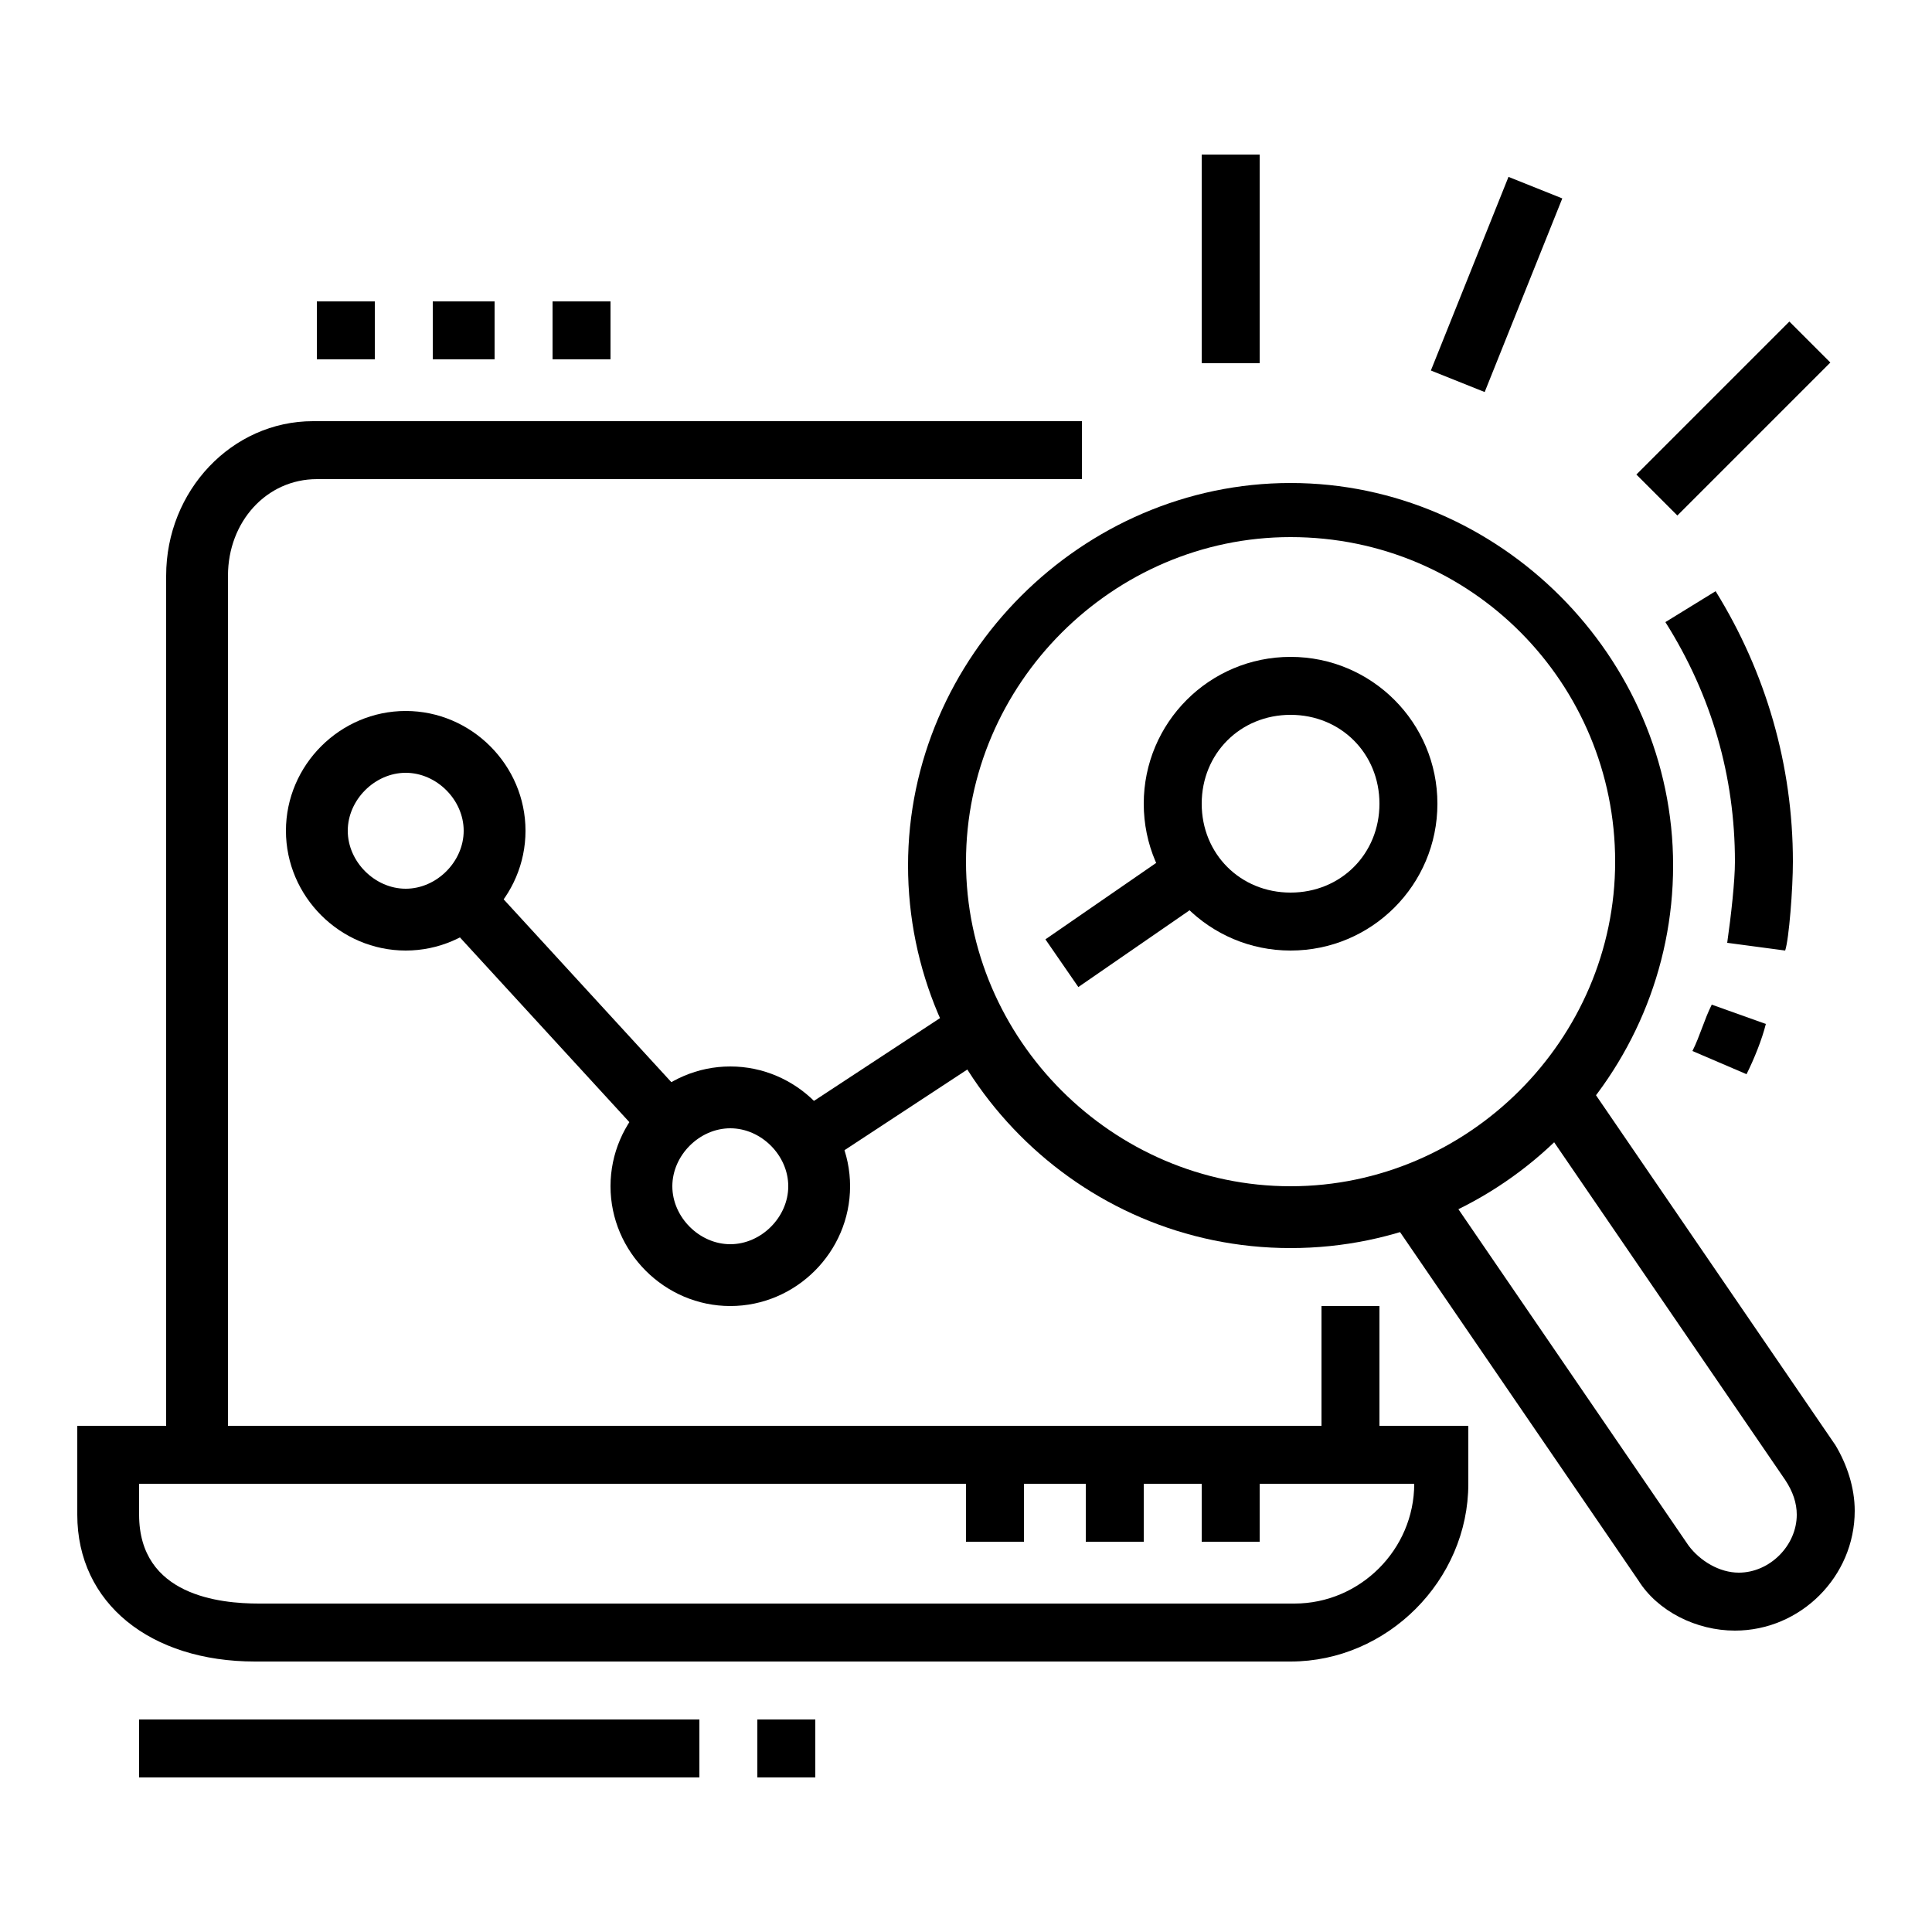
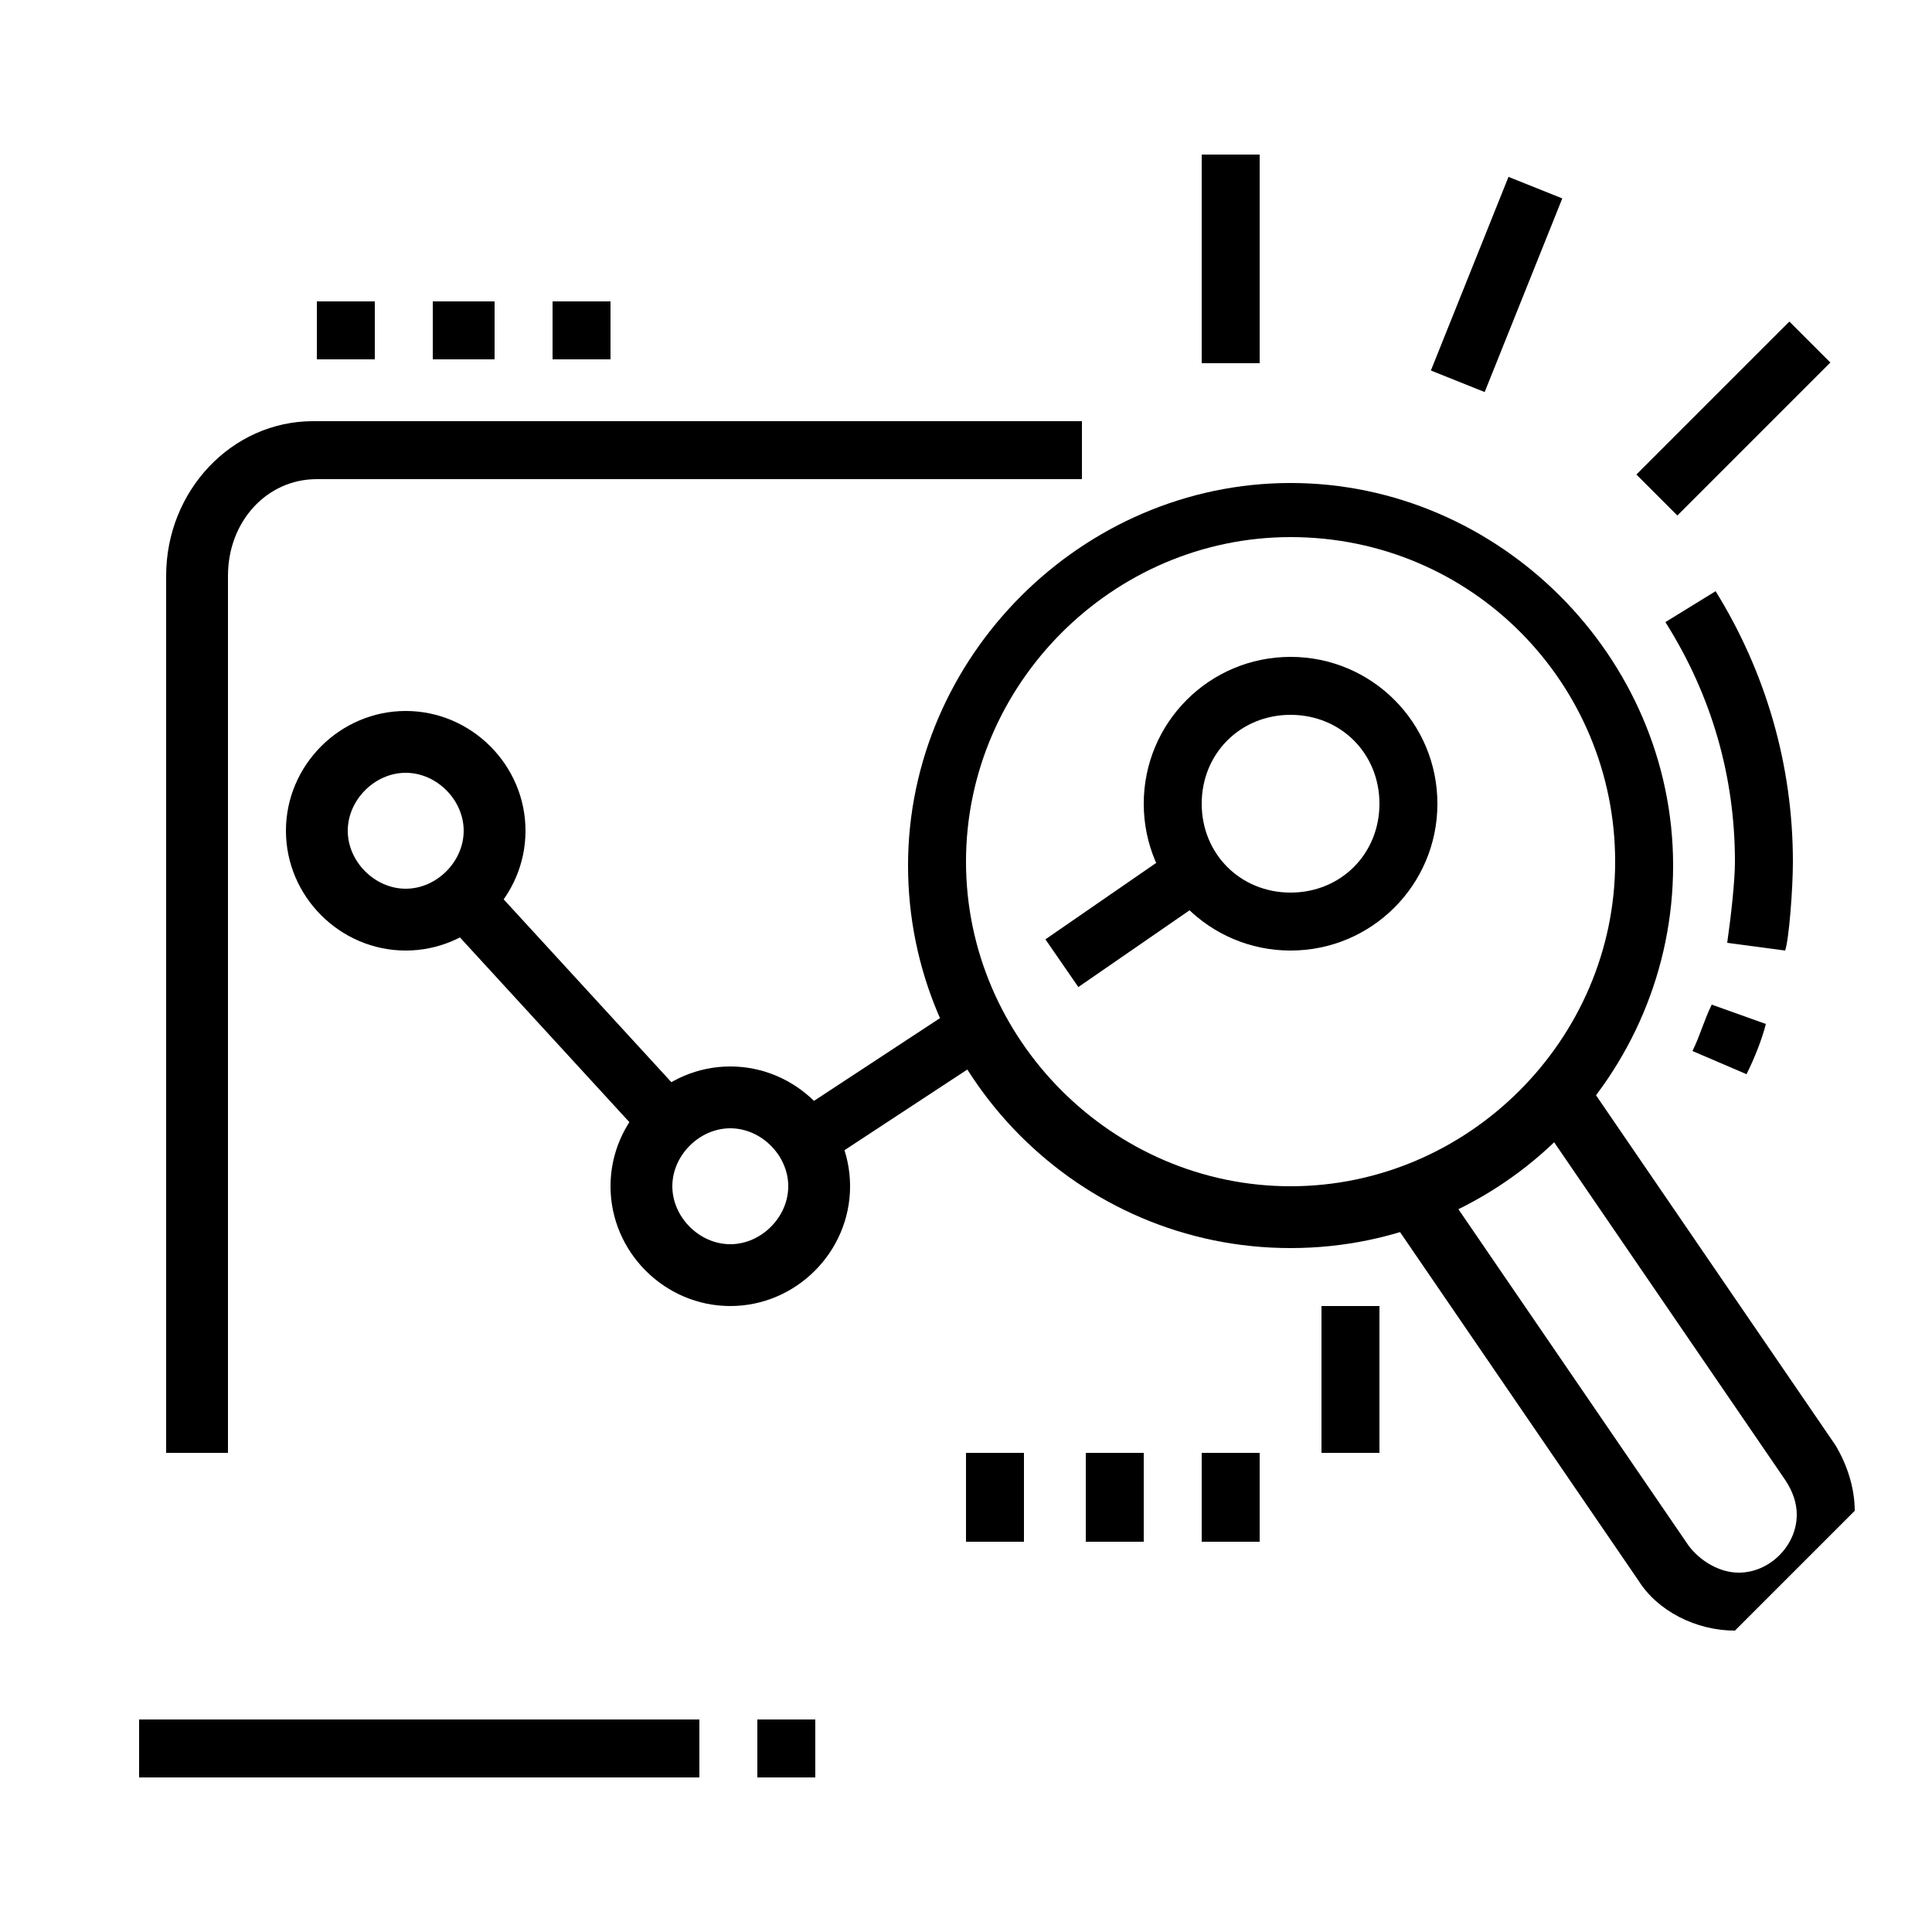
<svg xmlns="http://www.w3.org/2000/svg" version="1.1" id="Layer_1" x="0px" y="0px" width="50px" height="50px" viewBox="0 0 50 50" style="enable-background:new 0 0 50 50;" xml:space="preserve">
  <style type="text/css">
	.st0{display:none;}
	.st1{display:inline;}
</style>
  <g>
    <rect x="34.2" y="33.8" width="1.5" height="3.8" />
    <path d="M5.9,37.6H4.3V14.9c0-2.2,1.7-4,3.8-4h19.9v1.5H8.2c-1.3,0-2.3,1.1-2.3,2.5V37.6z" />
-     <path d="M33.4,43H6.6C3.9,43,2,41.5,2,39.2v-2.3h36v1.5C38,40.9,35.9,43,33.4,43z M3.6,38.4v0.8c0,2.1,2.1,2.3,3.1,2.3h26.8   c1.7,0,3.1-1.4,3.1-3.1H3.6z" />
    <rect x="28.1" y="37.6" width="1.5" height="2.3" />
    <rect x="31.1" y="37.6" width="1.5" height="2.3" />
    <rect x="25" y="37.6" width="1.5" height="2.3" />
    <path d="M10.5,24.6c-1.7,0-3.1-1.4-3.1-3.1s1.4-3.1,3.1-3.1s3.1,1.4,3.1,3.1S12.2,24.6,10.5,24.6z M10.5,20c-0.8,0-1.5,0.7-1.5,1.5   c0,0.8,0.7,1.5,1.5,1.5s1.5-0.7,1.5-1.5C12,20.7,11.3,20,10.5,20z" />
    <path d="M18.9,33.8c-1.7,0-3.1-1.4-3.1-3.1s1.4-3.1,3.1-3.1s3.1,1.4,3.1,3.1S20.6,33.8,18.9,33.8z M18.9,29.2   c-0.8,0-1.5,0.7-1.5,1.5c0,0.8,0.7,1.5,1.5,1.5c0.8,0,1.5-0.7,1.5-1.5C20.4,29.9,19.7,29.2,18.9,29.2z" />
    <path d="M33.4,24.6c-2.1,0-3.8-1.7-3.8-3.8s1.7-3.8,3.8-3.8s3.8,1.7,3.8,3.8S35.5,24.6,33.4,24.6z M33.4,18.5c-1.3,0-2.3,1-2.3,2.3   c0,1.3,1,2.3,2.3,2.3c1.3,0,2.3-1,2.3-2.3C35.7,19.5,34.7,18.5,33.4,18.5z" />
    <path d="M33.4,32.3c-5.5,0-9.9-4.5-9.9-9.9s4.5-9.9,9.9-9.9s9.9,4.5,9.9,9.9S38.9,32.3,33.4,32.3z M33.4,13.9   c-4.6,0-8.4,3.8-8.4,8.4s3.8,8.4,8.4,8.4s8.4-3.8,8.4-8.4S38.1,13.9,33.4,13.9z" />
    <path d="M45.2,27.8l-1.4-0.6c0.2-0.4,0.3-0.8,0.5-1.2l1.4,0.5C45.6,26.9,45.4,27.4,45.2,27.8z" />
    <path d="M46.2,24.6l-1.5-0.2c0.1-0.7,0.2-1.6,0.2-2.1c0-2.2-0.6-4.3-1.8-6.2l1.3-0.8c1.3,2.1,2,4.5,2,7   C46.4,23,46.3,24.3,46.2,24.6z" />
    <rect x="13.9" y="22.2" transform="matrix(0.737 -0.676 0.676 0.737 -13.813 16.789)" width="1.5" height="7.9" />
    <rect x="20.4" y="27.3" transform="matrix(0.836 -0.549 0.549 0.836 -11.649 17.309)" width="5.3" height="1.5" />
    <rect x="27.1" y="23" transform="matrix(0.823 -0.568 0.568 0.823 -8.312 20.774)" width="4.2" height="1.5" />
    <polygon points="9.7,7.8 8.2,7.8 8.2,9.3 9.7,9.3 9.7,7.8  " />
    <polygon points="12.8,7.8 11.2,7.8 11.2,9.3 12.8,9.3 12.8,7.8  " />
    <polygon points="15.8,7.8 14.3,7.8 14.3,9.3 15.8,9.3 15.8,7.8  " />
    <rect x="31.1" y="4" width="1.5" height="5.4" />
    <rect x="42.1" y="10.1" transform="matrix(0.707 -0.707 0.707 0.707 5.444 34.905)" width="5.6" height="1.5" />
    <rect x="36.1" y="6.6" transform="matrix(0.372 -0.928 0.928 0.372 17.477 40.634)" width="5.4" height="1.5" />
-     <path d="M44.9,42.2c-1,0-2-0.5-2.5-1.3l-6.5-9.5l1.3-0.9l6.5,9.5c0.3,0.4,0.8,0.7,1.3,0.7c0.8,0,1.5-0.7,1.5-1.5   c0-0.3-0.1-0.6-0.3-0.9l-6.5-9.5l1.3-0.9l6.5,9.5c0.3,0.5,0.5,1.1,0.5,1.7C48,40.8,46.6,42.2,44.9,42.2z" />
+     <path d="M44.9,42.2c-1,0-2-0.5-2.5-1.3l-6.5-9.5l1.3-0.9l6.5,9.5c0.3,0.4,0.8,0.7,1.3,0.7c0.8,0,1.5-0.7,1.5-1.5   c0-0.3-0.1-0.6-0.3-0.9l-6.5-9.5l1.3-0.9l6.5,9.5c0.3,0.5,0.5,1.1,0.5,1.7z" />
    <rect x="3.6" y="44.5" width="14.5" height="1.5" />
    <rect x="19.6" y="44.5" width="1.5" height="1.5" />
  </g>
  <g class="st0">
    <path class="st1" d="M43.2,37.6H31.5v-1.5h11.7c1.1,0,2-1,2-2.3V14.7c0-1.3-1.2-2.3-2.3-2.3H15.4c-1.1,0-2.3,1-2.3,2.3v4.6h-1.5   v-4.6c0-2,1.8-3.8,3.8-3.8H43c2,0,3.8,1.8,3.8,3.8v19.1C46.8,35.9,45.2,37.6,43.2,37.6z" />
    <rect x="20.8" y="36.1" class="st1" width="6.1" height="1.5" />
    <rect x="28.4" y="36.1" class="st1" width="1.5" height="1.5" />
    <rect x="20.5" y="39.2" transform="matrix(0.342 -0.94 0.94 0.342 -21.853 48.636)" class="st1" width="6.5" height="1.5" />
    <rect x="33.9" y="36.7" transform="matrix(0.941 -0.338 0.338 0.941 -11.458 14.073)" class="st1" width="1.5" height="6.5" />
    <rect x="20.8" y="42.2" class="st1" width="19.9" height="1.5" />
    <rect x="22.3" y="32.3" class="st1" width="23.7" height="1.5" />
    <rect x="8.5" y="6.8" transform="matrix(0.707 -0.707 0.707 0.707 -3.313 9.079)" class="st1" width="1.5" height="3.4" />
    <rect x="15.4" y="4" class="st1" width="1.5" height="3.1" />
    <rect x="4.7" y="13.9" class="st1" width="3.1" height="1.5" />
    <rect x="42.2" y="42.2" class="st1" width="1.5" height="1.5" />
    <rect x="45.3" y="42.2" class="st1" width="1.5" height="1.5" />
-     <path class="st1" d="M19.3,46H5.5c-1.3,0-2.3-1-2.3-2.3V23.1c0-1.3,1-2.3,2.3-2.3h13.8c1.3,0,2.3,1,2.3,2.3v3.1H20v-3.1   c0-0.4-0.3-0.8-0.8-0.8H5.5c-0.4,0-0.8,0.3-0.8,0.8v20.7c0,0.4,0.3,0.8,0.8,0.8h13.8c0.4,0,0.8-0.3,0.8-0.8v-13h1.5v13   C21.6,45,20.5,46,19.3,46z" />
    <rect x="20" y="27.7" class="st1" width="1.5" height="1.5" />
    <path class="st1" d="M12.4,38.4c-3.4,0-6.1-2.7-6.1-6.1c0-3.4,2.7-6.1,6.1-6.1s6.1,2.7,6.1,6.1C18.5,35.6,15.8,38.4,12.4,38.4z    M12.4,27.7c-2.5,0-4.6,2.1-4.6,4.6s2.1,4.6,4.6,4.6s4.6-2.1,4.6-4.6S14.9,27.7,12.4,27.7z" />
    <polygon class="st1" points="15.6,36.6 11.6,32.6 11.6,26.9 13.1,26.9 13.1,32 16.7,35.5  " />
    <rect x="7" y="31.5" class="st1" width="5.4" height="1.5" />
    <rect x="4" y="39.9" class="st1" width="16.8" height="1.5" />
    <polygon class="st1" points="24,24.1 22.9,23 29.1,16.8 34.5,19.9 41.7,15.3 42.5,16.6 34.6,21.7 29.3,18.7  " />
    <rect x="23.1" y="26.1" class="st1" width="1.5" height="4.6" />
    <rect x="26.9" y="23.1" class="st1" width="1.5" height="7.7" />
    <rect x="30.7" y="26.1" class="st1" width="1.5" height="4.6" />
    <rect x="30.7" y="23.1" class="st1" width="1.5" height="1.5" />
    <rect x="34.6" y="23.1" class="st1" width="1.5" height="7.7" />
-     <rect x="38.4" y="20.8" class="st1" width="1.5" height="9.9" />
    <rect x="42.2" y="20.8" class="st1" width="1.5" height="9.9" />
    <rect x="42.2" y="17.7" class="st1" width="1.5" height="1.5" />
  </g>
  <g class="st0">
    <path class="st1" d="M42.2,42.6H17c-1.3,0-2.3-1-2.3-2.3v-3.9h1.5v3.9c0,0.4,0.3,0.8,0.8,0.8h25.2c0.4,0,0.8-0.3,0.8-0.8V21.9   c0-0.4-0.3-0.8-0.8-0.8H17c-0.4,0-0.8,0.3-0.8,0.8v10.7h-1.5V21.9c0-1.3,1-2.3,2.3-2.3h25.2c1.3,0,2.3,1,2.3,2.3v18.4   C44.5,41.6,43.5,42.6,42.2,42.6z" />
    <rect x="15.4" y="38" class="st1" width="28.3" height="1.5" />
    <rect x="20.1" y="43.4" transform="matrix(0.719 -0.695 0.695 0.719 -24.092 28.696)" class="st1" width="6.6" height="1.5" />
    <rect x="14.7" y="45.7" class="st1" width="26.8" height="1.5" />
    <rect x="43" y="45.7" class="st1" width="1.5" height="1.5" />
-     <polygon class="st1" points="39.2,36.5 20,36.5 20,34.9 37.6,34.9 37.6,24.2 21.6,24.2 21.6,27.3 20,27.3 20,22.7 39.2,22.7  " />
    <rect x="35" y="40.8" transform="matrix(0.695 -0.719 0.719 0.695 -20.811 39.194)" class="st1" width="1.5" height="6.6" />
    <path class="st1" d="M27.7,33.4c-0.8,0-1.5-0.7-1.5-1.5v-4.6c0-0.8,0.7-1.5,1.5-1.5c0.3,0,0.6,0.1,0.8,0.2l3.8,2.3   c0.5,0.3,0.7,0.8,0.7,1.3c0,0.5-0.3,1-0.7,1.3l-3.8,2.3C28.2,33.3,28,33.4,27.7,33.4z M27.7,27.3l0,4.6l3.8-2.3L27.7,27.3z" />
    <rect x="20" y="31.9" class="st1" width="1.5" height="1.5" />
    <rect x="20" y="28.8" class="st1" width="1.5" height="1.5" />
    <path class="st1" d="M41.9,18.1h-8.2v-1.5h8.2c0.7,0,1.3-0.5,1.5-1.2l1-4.1c0-0.1,0-0.2,0-0.3c0-0.7-0.6-1.3-1.3-1.3h-4.1V5.5   c0-0.2-0.2-0.4-0.4-0.4c-0.2,0-0.3,0.1-0.4,0.2l-2.2,5c-0.2,0.6-0.8,0.9-1.4,0.9h-3.3V9.7h3.3l2.2-5c0.3-0.7,1-1.1,1.8-1.1   c1.1,0,1.9,0.9,1.9,1.9v2.7h2.5c1.6,0,2.8,1.3,2.8,2.8c0,0.2,0,0.4-0.1,0.7l-1,4.1C44.6,17.2,43.4,18.1,41.9,18.1z" />
    <path class="st1" d="M20.5,18.1c-0.5,0-1-0.2-1.3-0.5l-2.5-2.5h-5c-1.3,0-2.3-1-2.3-2.3V5.1c0-1.3,1-2.3,2.3-2.3h13.8   c1.3,0,2.3,1,2.3,2.3v7.7c0,1.3-1,2.3-2.3,2.3h-3.1v1.2C22.3,17.3,21.5,18.1,20.5,18.1z M11.6,4.3c-0.4,0-0.8,0.3-0.8,0.8v7.7   c0,0.4,0.3,0.8,0.8,0.8h5.7l3,3c0.1,0.1,0.1,0.1,0.2,0.1c0.3,0,0.3-0.2,0.3-0.3v-2.7h4.6c0.4,0,0.8-0.3,0.8-0.8V5.1   c0-0.4-0.3-0.8-0.8-0.8H11.6z" />
    <rect x="12.4" y="6.6" class="st1" width="5.4" height="1.5" />
    <rect x="12.4" y="9.7" class="st1" width="12.2" height="1.5" />
    <rect x="19.3" y="6.6" class="st1" width="1.5" height="1.5" />
    <path class="st1" d="M11.6,40.3c-0.4,0-0.7-0.1-1-0.4L7.4,37c-0.7-0.6-1.1-1.6-1.1-2.5c0-1.9,1.5-3.4,3.4-3.4c0.7,0,1.3,0.2,2,0.7   c0.6-0.5,1.3-0.7,2-0.7c1.9,0,3.4,1.5,3.4,3.4c0,1.1-0.3,1.8-1.1,2.5l-3.2,2.9C12.4,40.2,12,40.3,11.6,40.3z M9.7,32.7   c-1,0-1.9,0.8-1.9,1.9c0,0.5,0.2,1,0.6,1.4l3.2,2.9l3.2-2.9c0.5-0.4,0.6-0.8,0.6-1.4c0-1-0.8-1.9-1.9-1.9c-0.5,0-0.9,0.2-1.4,0.7   l-0.5,0.6l-0.5-0.6C10.6,32.9,10.1,32.7,9.7,32.7z" />
    <path class="st1" d="M11.2,28.8c-0.5,0-0.9-0.2-1.2-0.5l-4.5-4C4.5,23.5,4,22.3,4,21c0-2.5,2-4.4,4.5-4.4c1,0,1.9,0.4,2.8,1.1   c0.9-0.7,1.8-1.1,2.8-1.1c2.2,0,4.1,1.6,4.4,3.7l-1.5,0.3c-0.2-1.4-1.5-2.4-2.9-2.4c-0.8,0-1.5,0.4-2.2,1.1l-0.5,0.5l-0.5-0.5   c-0.7-0.7-1.5-1.1-2.2-1.1c-1.6,0-3,1.3-3,2.9c0,0.8,0.4,1.6,1,2.2l4.5,4c0.1,0.1,0.3,0.1,0.4,0l3.5-3.1l1,1.1l-3.5,3.1   C12.1,28.7,11.7,28.8,11.2,28.8z" />
  </g>
</svg>